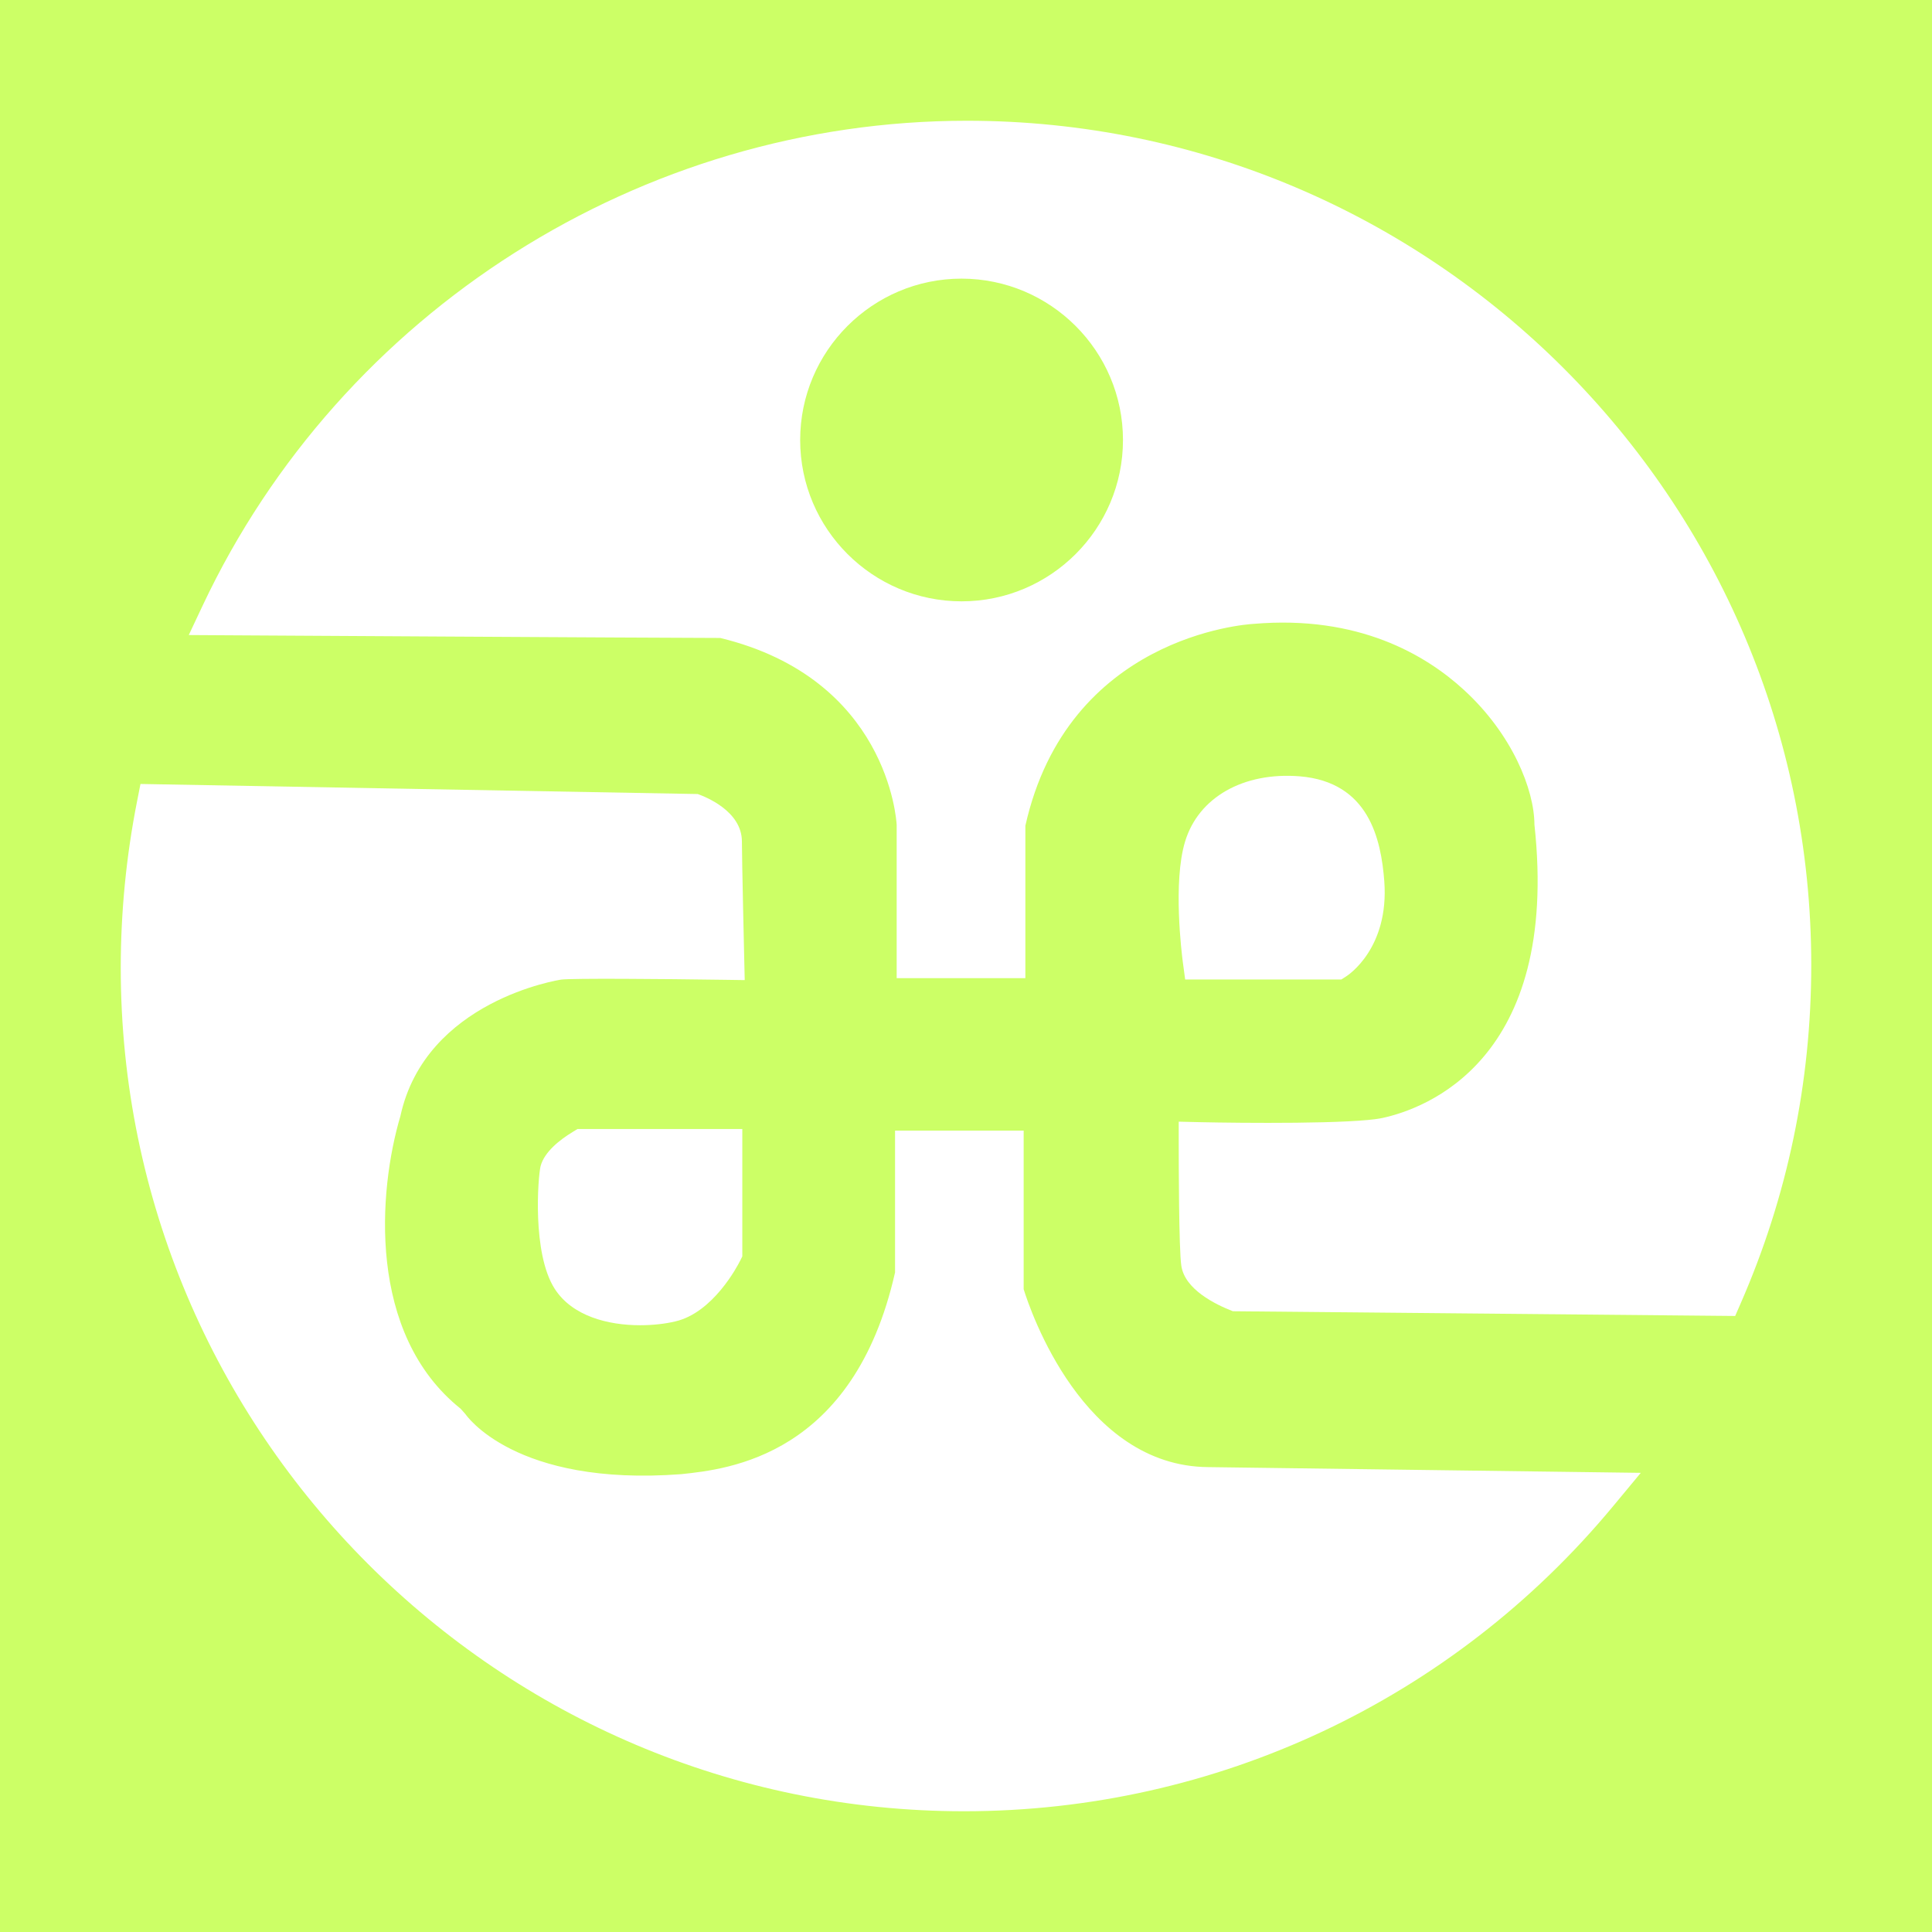
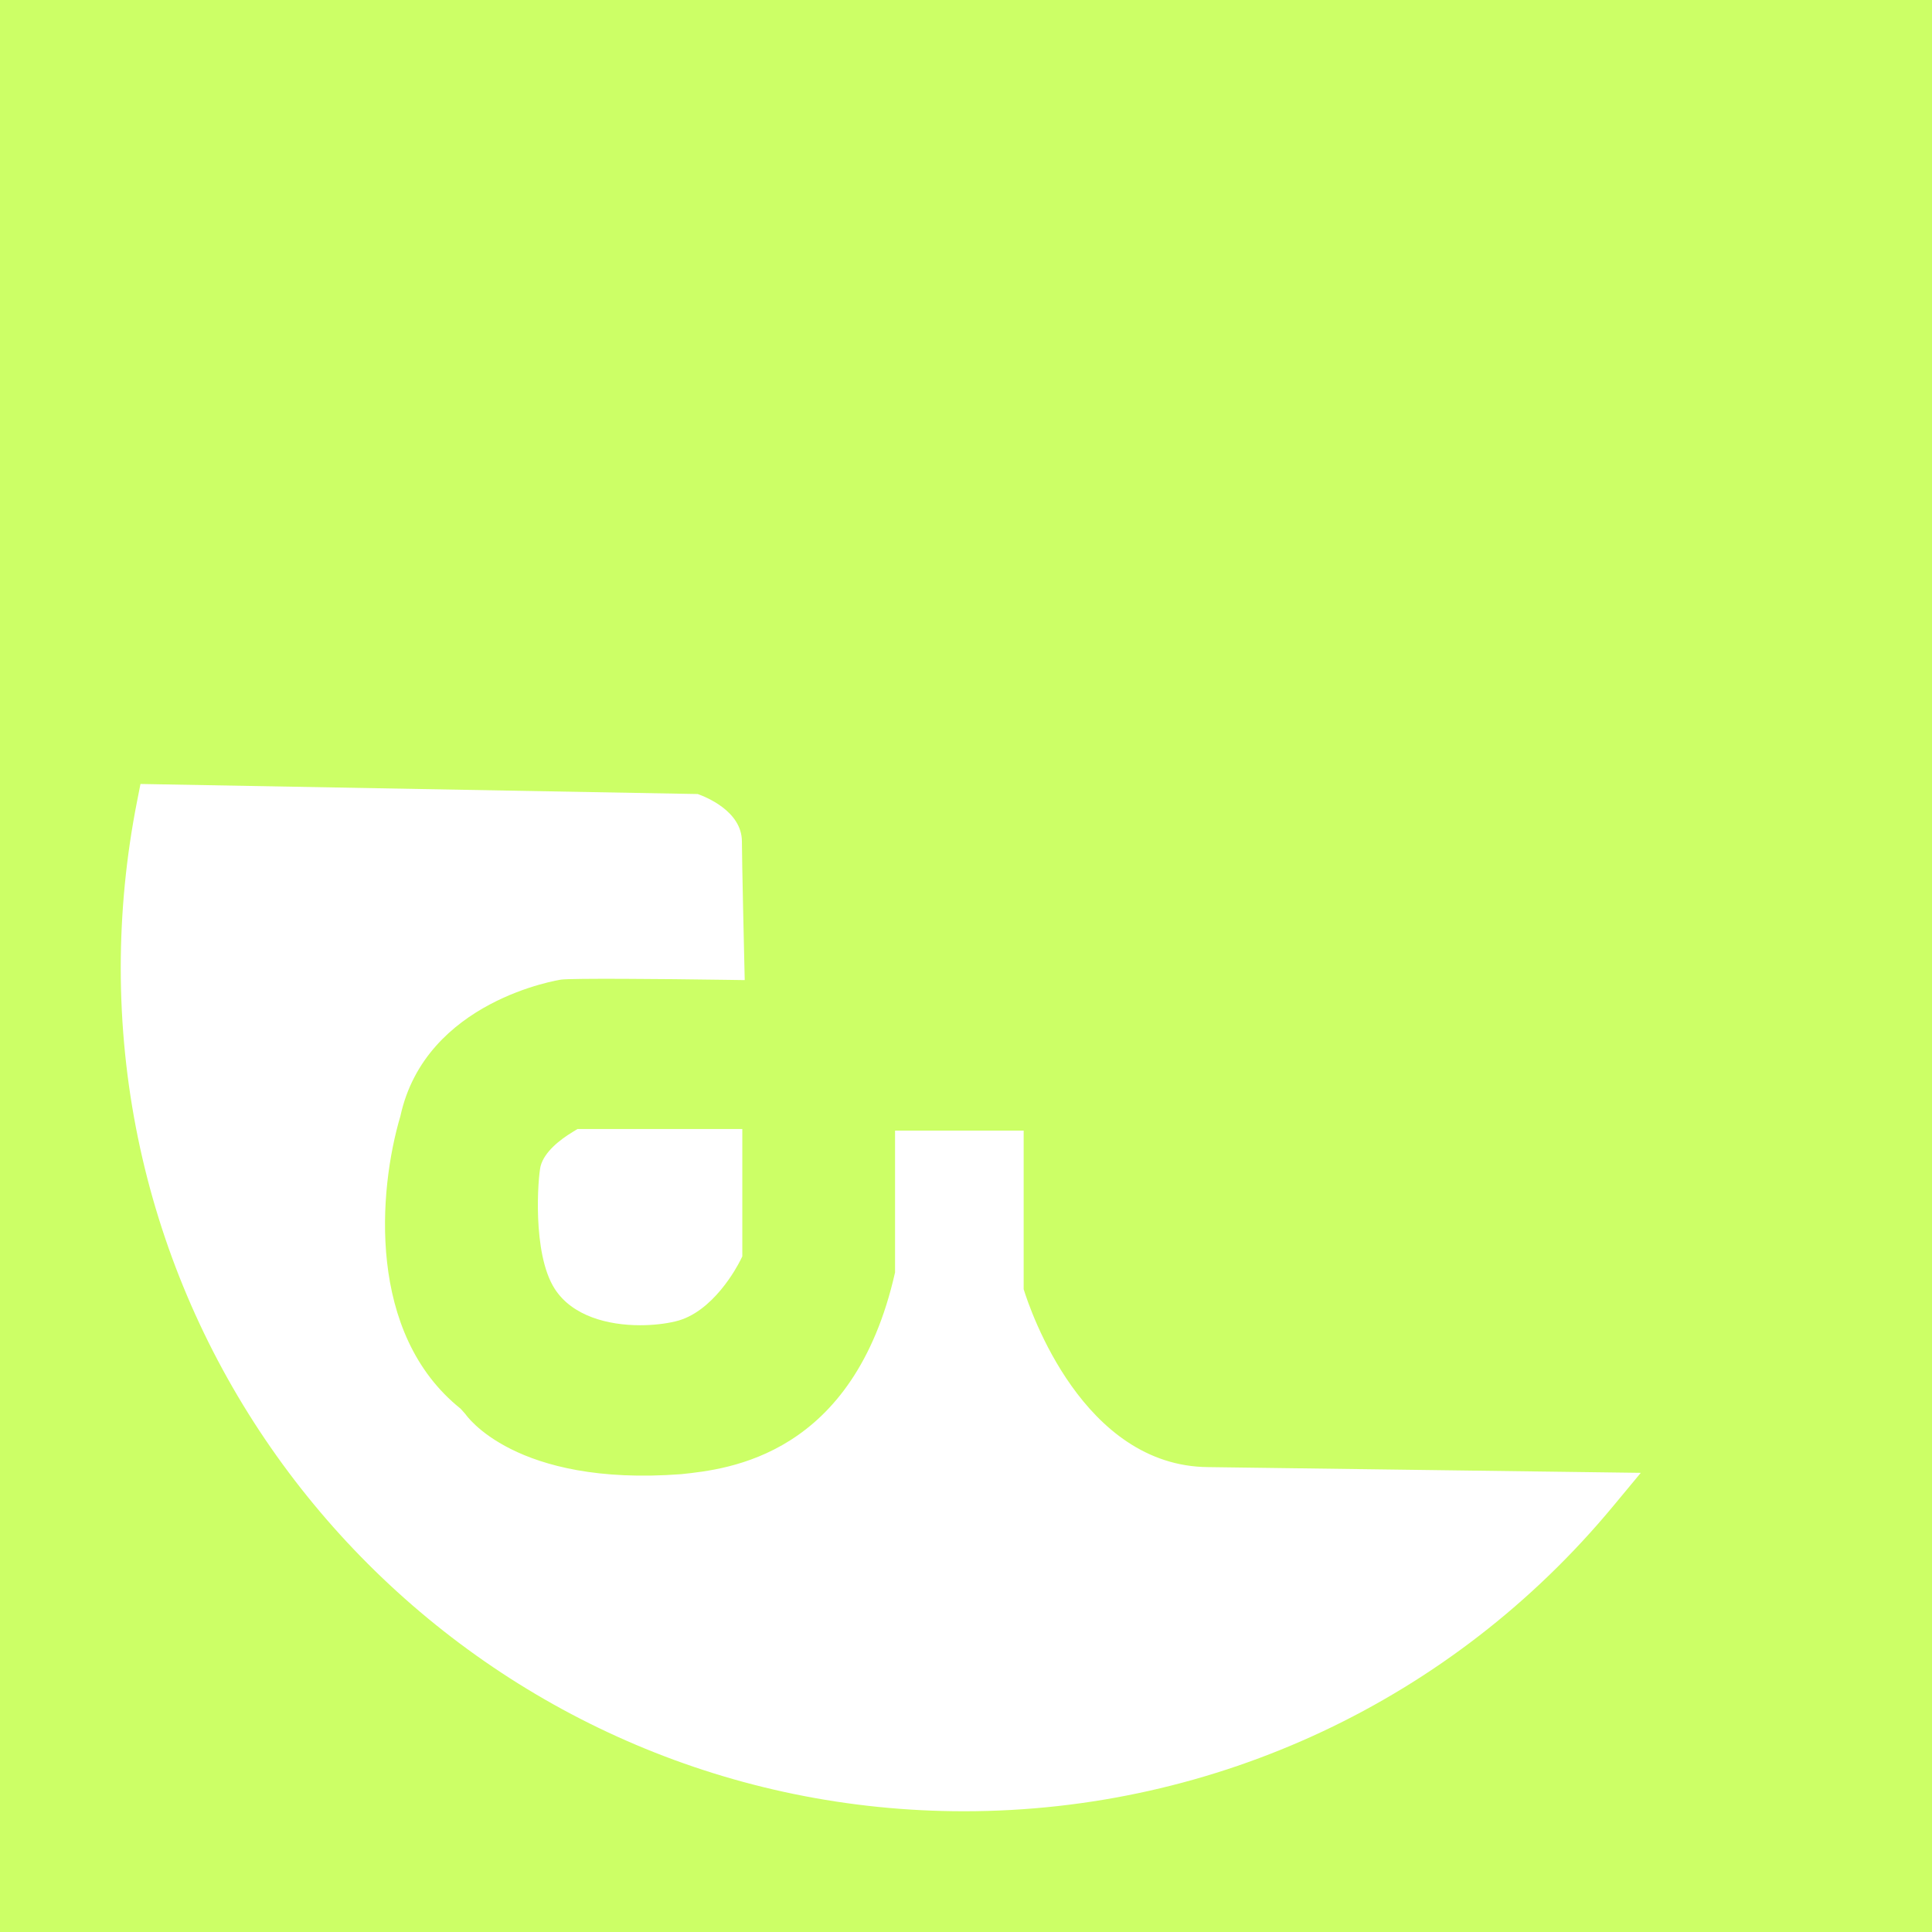
<svg xmlns="http://www.w3.org/2000/svg" version="1.1" x="0px" y="0px" viewBox="0 0 192 192" style="enable-background:new 0 0 192 192;" xml:space="preserve">
  <style type="text/css">
	.st0{fill:#ccff66;}
	.st1{fill:#FFFFFF;}
</style>
  <g id="背景">
    <rect class="st0" width="192" height="192" />
  </g>
  <g id="レイヤー_1">
    <g>
      <path class="st1" d="M101.73,128.12v-15.76H88.95v14.09c-4.12,18.26-16.59,19.56-21.24,20.05c-16.59,1.26-21.42-5.92-21.46-5.97    l-0.47-0.53c-9.33-7.46-8.18-21.7-5.99-29.08c2.5-11.51,15.85-13.55,15.99-13.57c1.07-0.14,10.06-0.07,16.1,0.02l2.13,0.03    l-0.05-2.13c0,0-0.23-9.91-0.23-11.64c0-3.04-3.66-4.46-4.39-4.72l-55.38-1l-0.33,1.68C12.55,85.04,12,90.62,12,96.18    C12,142.4,49.59,180,95.8,180c25.02,0,48.54-11.05,64.52-30.33l2.74-3.3l-43-0.57C107.63,145.7,102.4,130.28,101.73,128.12z" />
-       <path class="st1" d="M96.09,12C63.73,12,33.92,30.92,20.13,60.2l-1.37,2.91l3.21,0.02c0,0,43.48,0.26,49.61,0.27    c16.62,4.04,17.5,18.06,17.53,18.56v15.25h12.79V82.06c4.21-18.8,21.86-20.01,22.68-20.06c10.42-0.89,17.11,3.08,20.91,6.57    c4.8,4.4,6.99,9.91,7,13.38c2.55,23.46-10.9,28.24-15.09,29.15c-2.85,0.62-14.07,0.51-18.16,0.42l-2.1-0.05v2.1    c0,1.77,0.01,10.66,0.26,12.23c0.35,2.34,3.35,3.82,5.12,4.51l49.92,0.47l0.54-1.24c4.65-10.63,7.02-21.95,7.02-33.65    C180,49.63,142.36,12,96.09,12z M111.6,43.73c0,8.84-7.19,16.03-16.04,16.03c-8.84,0-16.04-7.19-16.04-16.03    c0-8.84,7.19-16.04,16.04-16.04C104.41,27.7,111.6,34.89,111.6,43.73z" />
      <path class="st1" d="M56.9,112.5c-1.25,0.76-2.81,1.97-3.18,3.4c-0.25,1.03-0.86,8.64,1.4,12.17c1.75,2.74,5.33,3.63,8.49,3.63    c1.28,0,2.5-0.14,3.5-0.38c3.75-0.86,6.18-5.5,6.44-6.02l0.22-0.44V112.2H57.39L56.9,112.5z" />
-       <path class="st1" d="M117.78,97.34h15.52l0.5-0.32c0.17-0.11,4.26-2.78,3.77-9.43c-0.32-4.21-1.54-9.87-8.4-10.44    c-5.59-0.45-10.07,2.08-11.4,6.49c-1.22,4.02-0.33,11.12-0.23,11.91L117.78,97.34z" />
    </g>
  </g>
</svg>